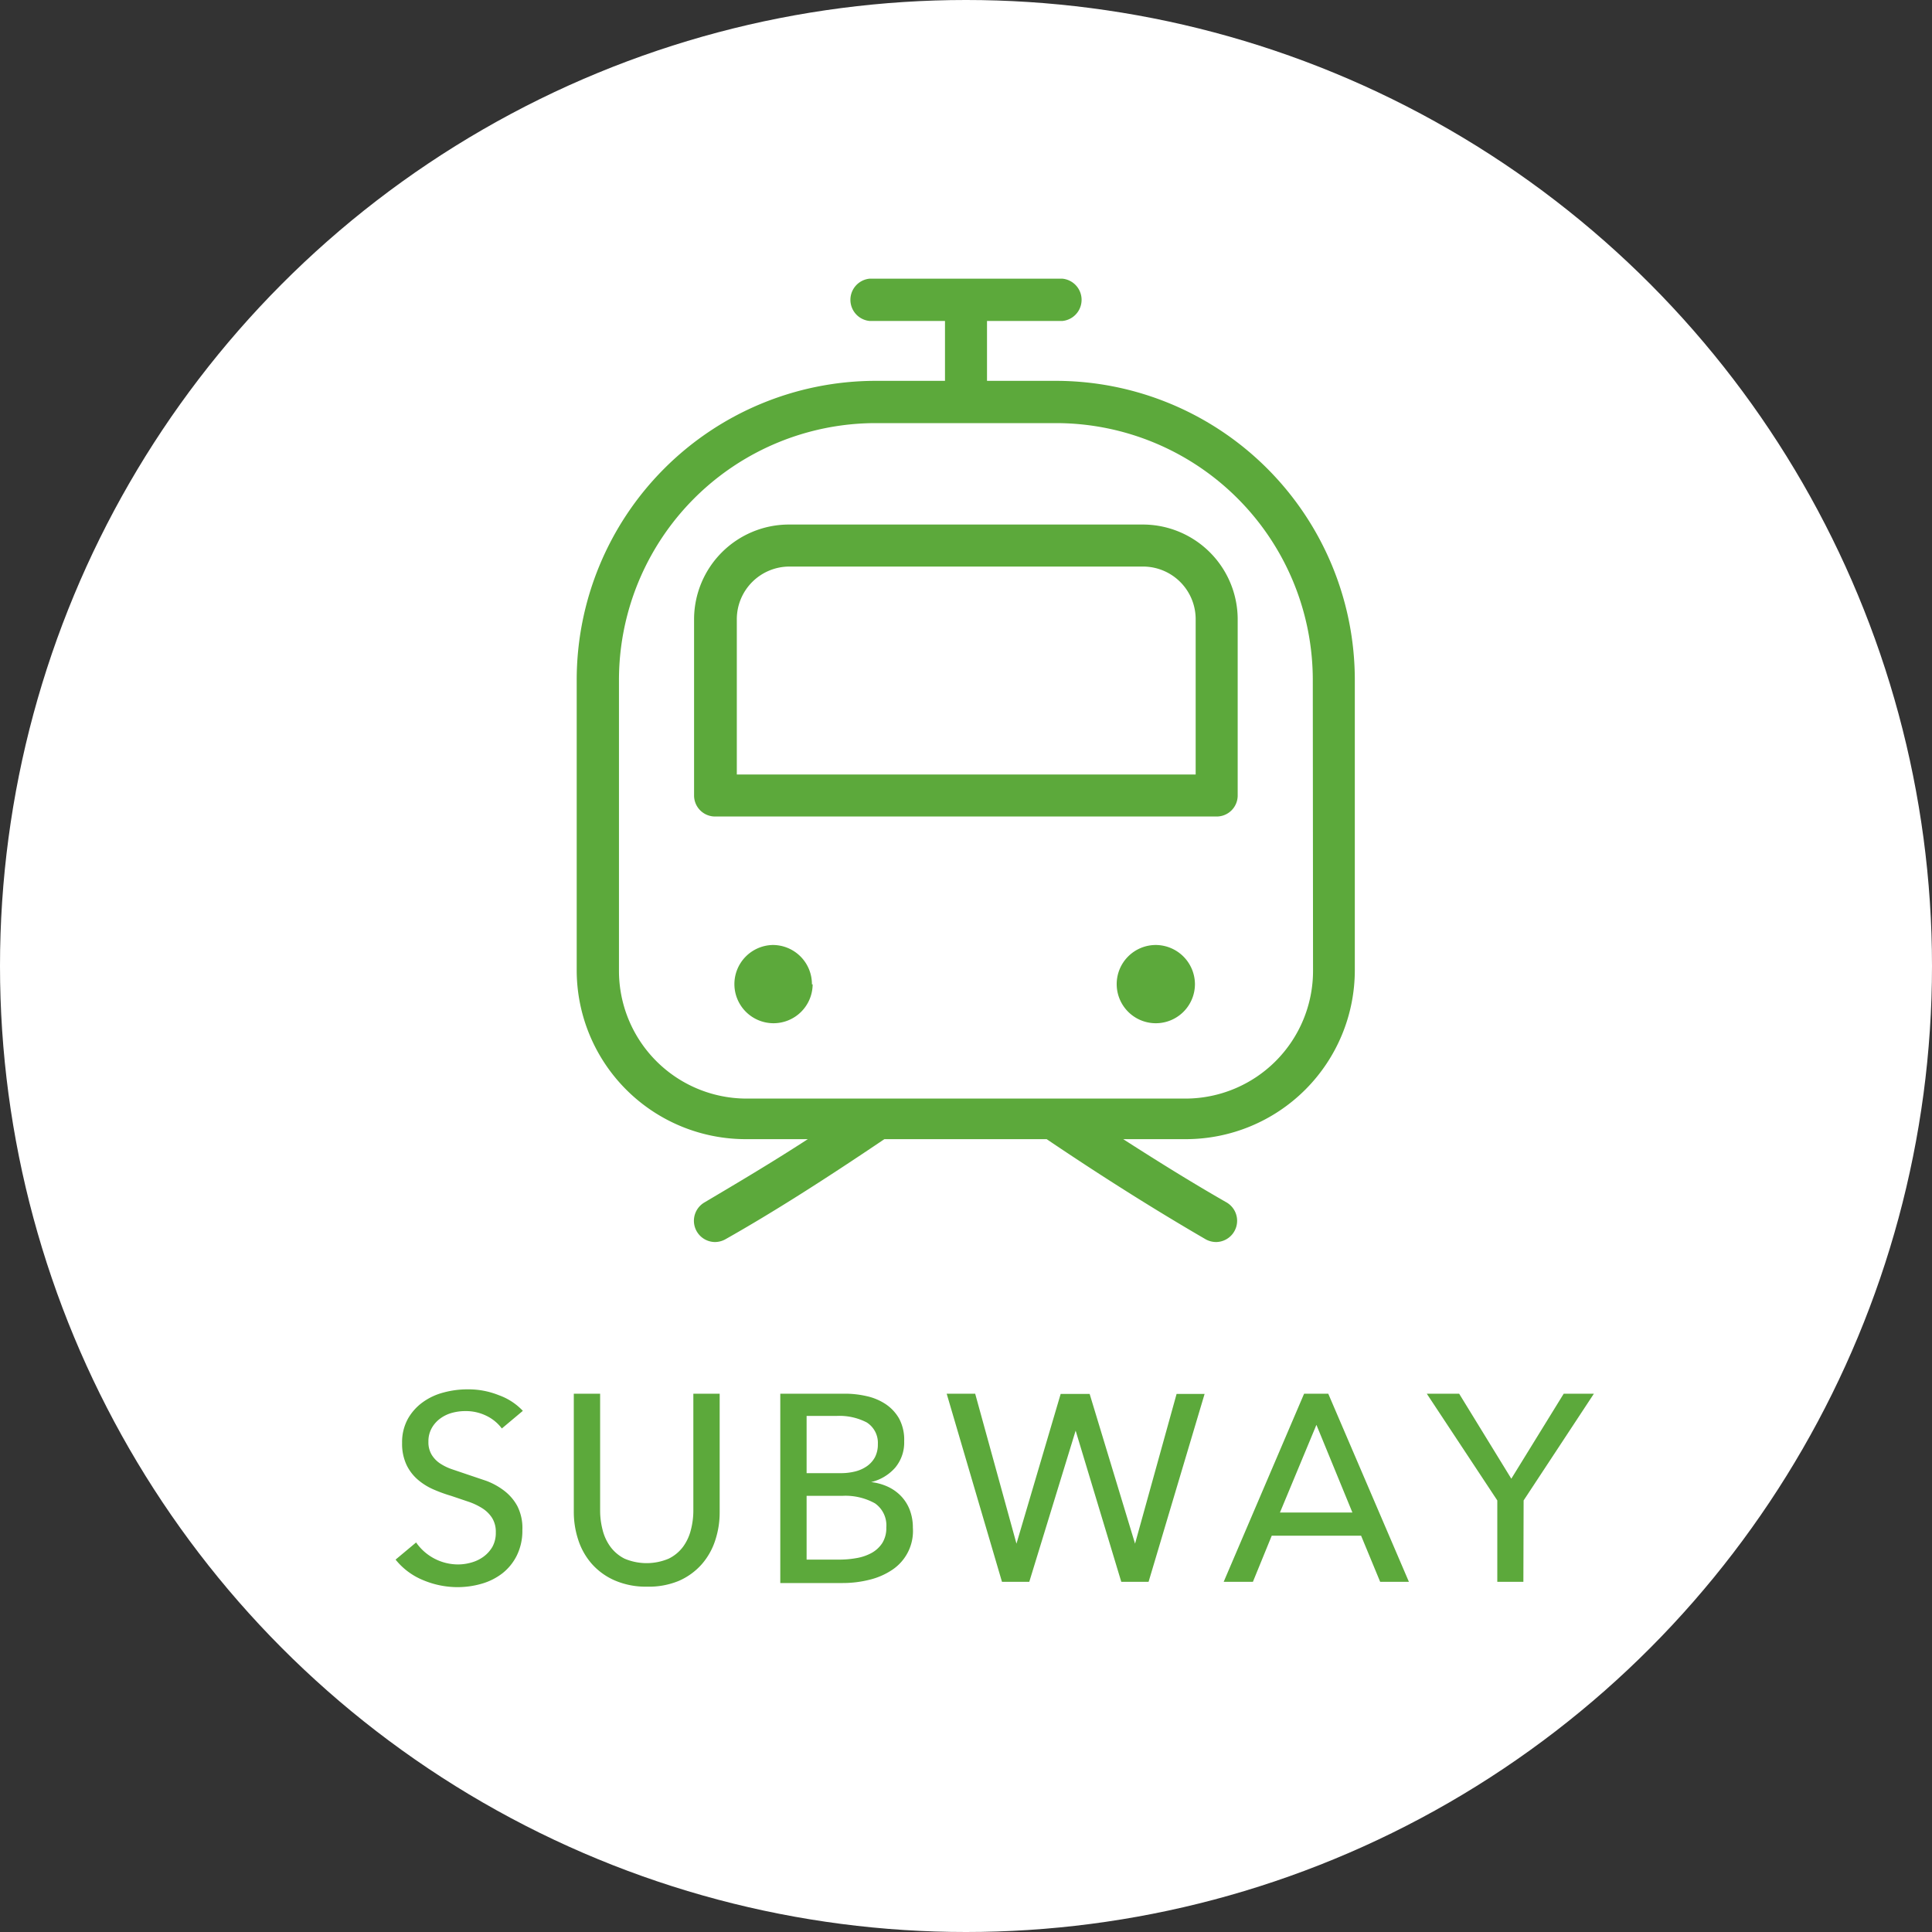
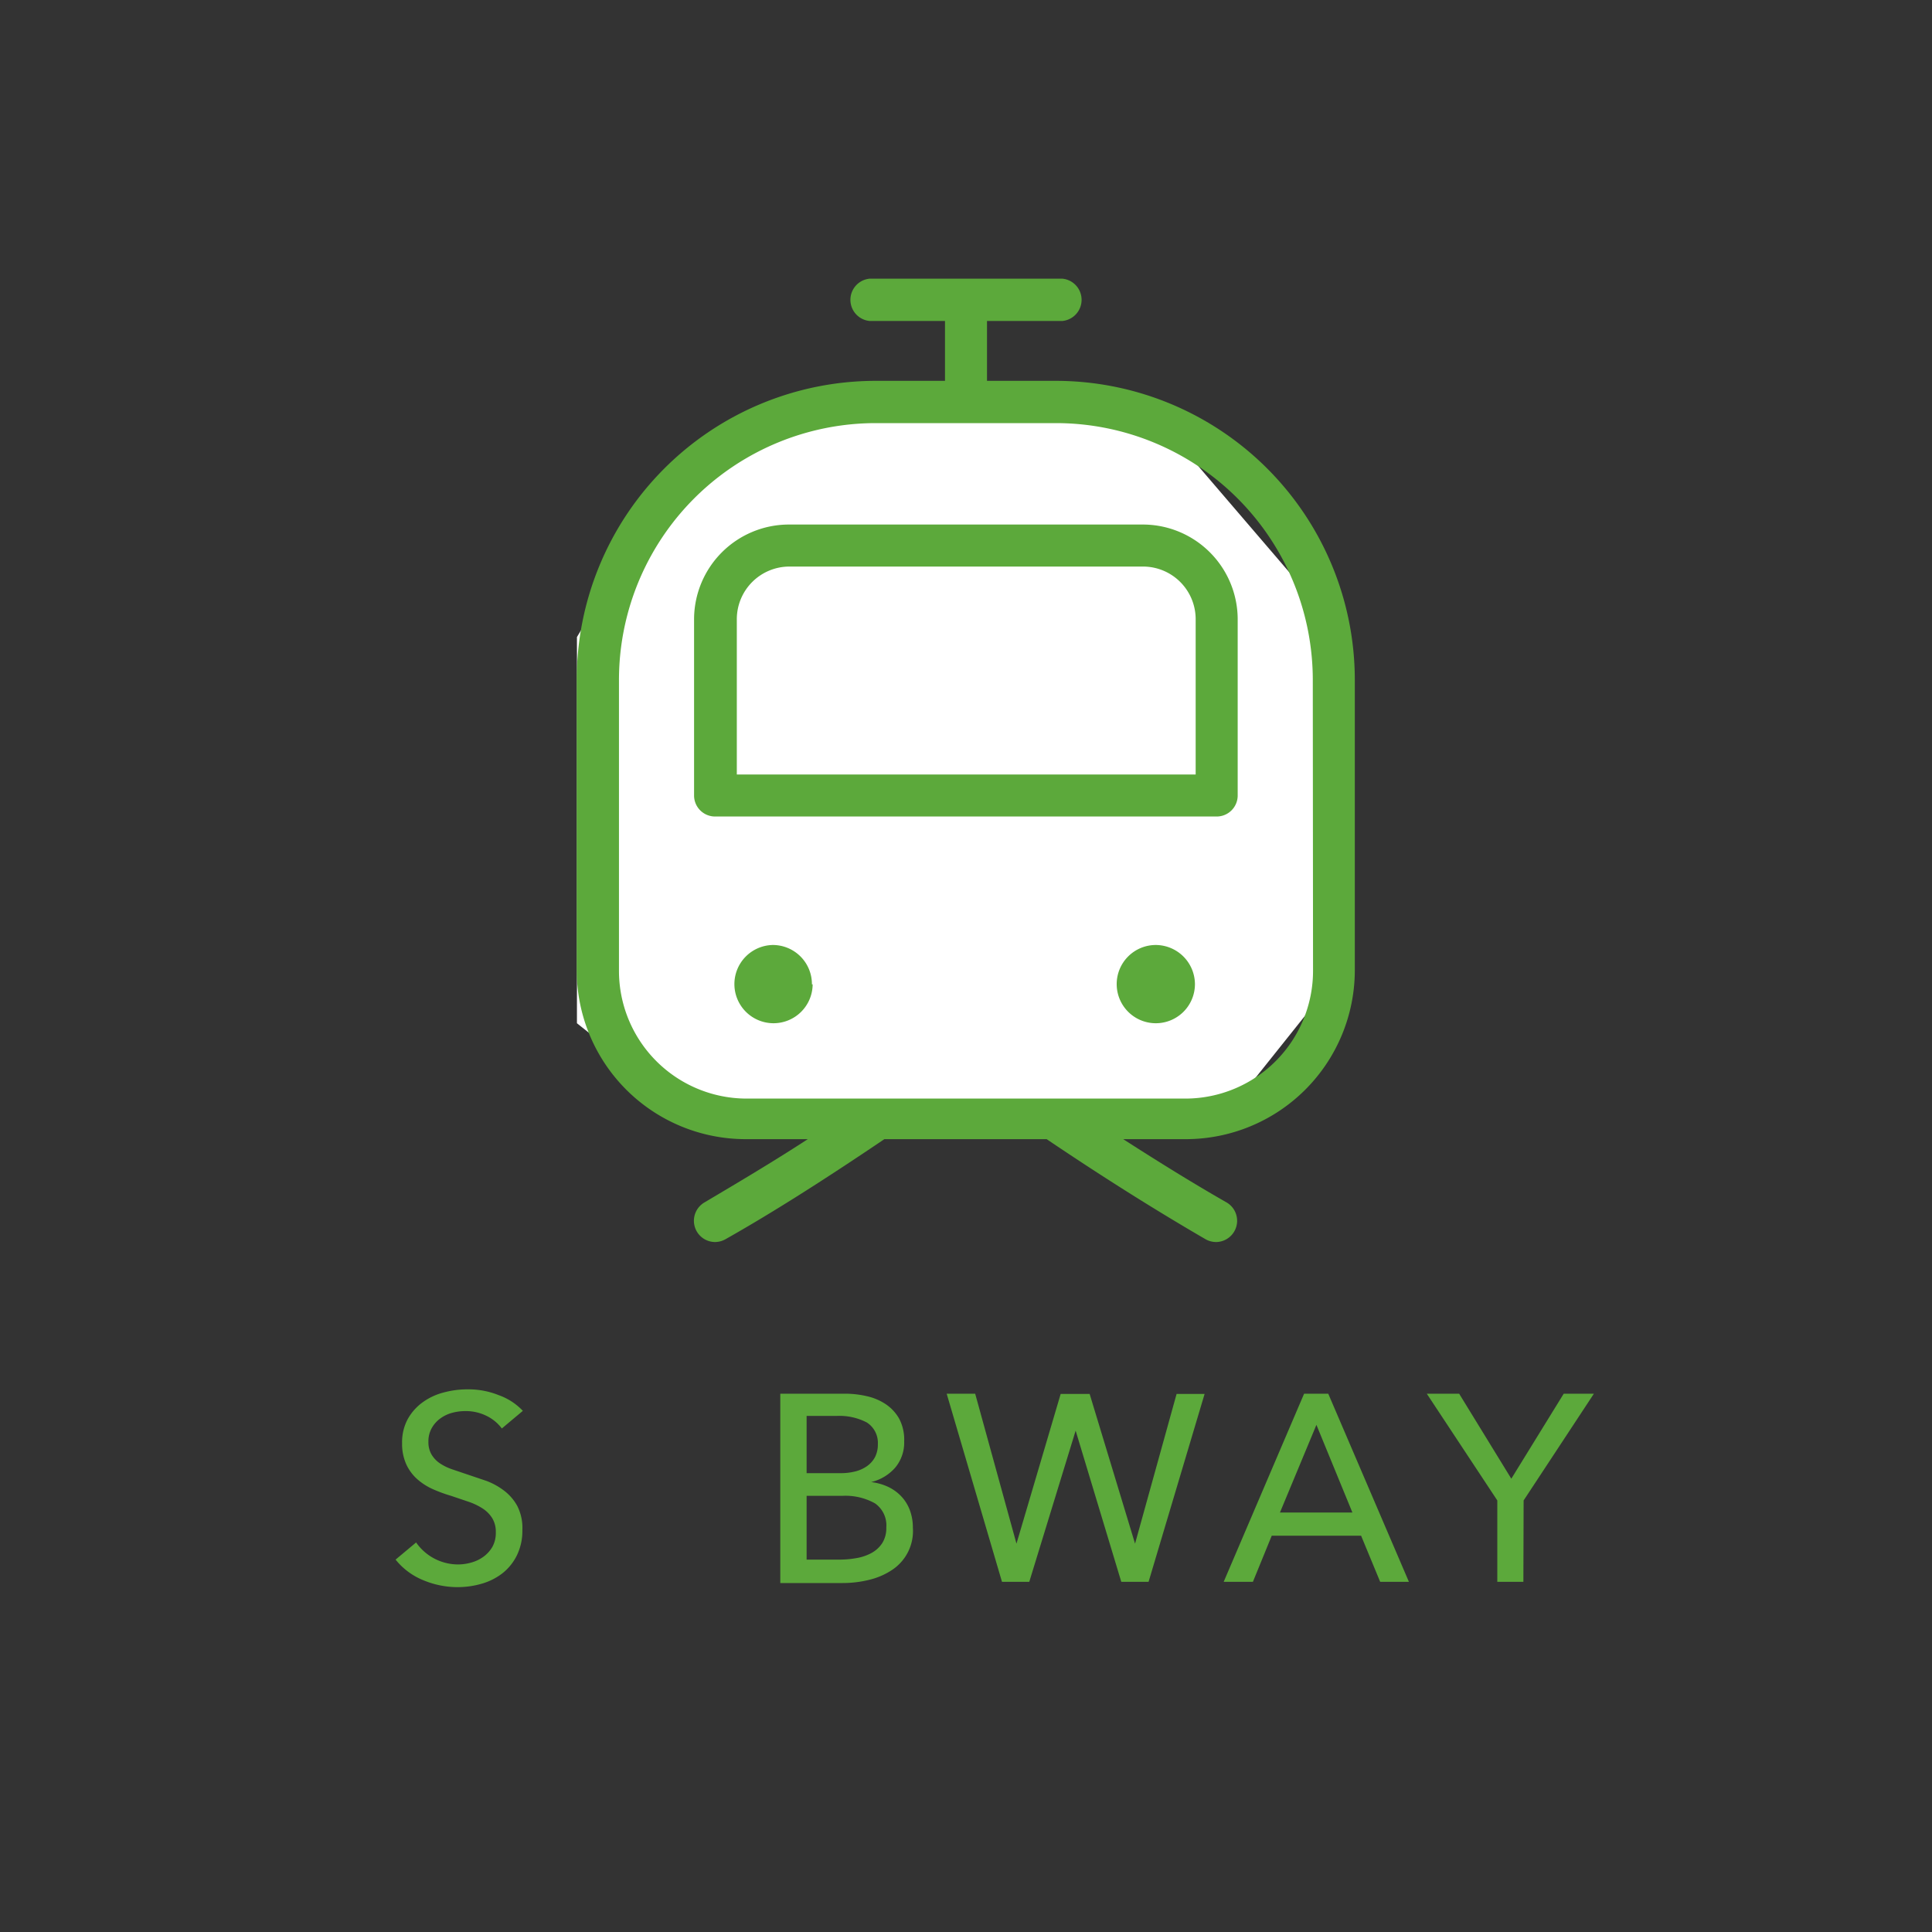
<svg xmlns="http://www.w3.org/2000/svg" viewBox="0 0 80 80">
  <rect x="0" y="0" width="80" height="80" fill="#333333" stroke="none" />
  <defs>
    <style>.cls-1{fill:#fff;}.cls-2{fill:#5ca93b;}</style>
  </defs>
  <title>subway</title>
  <g id="レイヤー_2" data-name="レイヤー 2">
    <g id="contents">
-       <circle class="cls-1" cx="40" cy="40" r="40" />
      <path class="cls-2" d="M20.78,59.15a1.74,1.74,0,0,0-.63-.52,1.93,1.93,0,0,0-.89-.2,2.07,2.07,0,0,0-.53.07,1.47,1.47,0,0,0-.49.23,1.25,1.25,0,0,0-.36.4,1.11,1.11,0,0,0-.14.57,1,1,0,0,0,.13.53,1.16,1.16,0,0,0,.34.36,2.17,2.17,0,0,0,.51.25l.62.21.8.27a2.87,2.87,0,0,1,.74.41,2,2,0,0,1,.54.63,2,2,0,0,1,.21,1,2.3,2.3,0,0,1-.23,1.05,2.15,2.15,0,0,1-.6.74,2.55,2.55,0,0,1-.86.43,3.58,3.58,0,0,1-1,.14,3.68,3.68,0,0,1-1.42-.29,2.83,2.83,0,0,1-1.14-.85l.85-.71a2.12,2.12,0,0,0,1.74.91,2,2,0,0,0,.55-.08,1.54,1.54,0,0,0,.5-.24,1.34,1.34,0,0,0,.37-.41,1.19,1.19,0,0,0,.14-.6,1.08,1.08,0,0,0-.15-.59,1.31,1.31,0,0,0-.4-.4,2.66,2.66,0,0,0-.59-.28l-.71-.24a6.13,6.13,0,0,1-.74-.27,2.53,2.53,0,0,1-.65-.41,1.87,1.87,0,0,1-.46-.61,2.05,2.05,0,0,1-.18-.9,2,2,0,0,1,.24-1,2.15,2.15,0,0,1,.62-.69,2.57,2.57,0,0,1,.86-.4,3.75,3.75,0,0,1,1-.13,3.35,3.35,0,0,1,1.28.24,2.54,2.54,0,0,1,1,.65Z" />
-       <path class="cls-2" d="M26.79,65.7a3.23,3.23,0,0,1-1.34-.26,2.71,2.71,0,0,1-.95-.69,2.82,2.82,0,0,1-.56-1,3.67,3.67,0,0,1-.18-1.15V57.71h1.09v4.84a3.17,3.17,0,0,0,.1.79,2,2,0,0,0,.32.7,1.65,1.65,0,0,0,.59.5,2.34,2.34,0,0,0,1.83,0,1.64,1.64,0,0,0,.6-.5,2,2,0,0,0,.32-.7,3.17,3.17,0,0,0,.1-.79V57.71h1.09v4.91a3.67,3.67,0,0,1-.18,1.15,2.82,2.82,0,0,1-.56,1,2.71,2.71,0,0,1-.95.69A3.23,3.23,0,0,1,26.79,65.7Z" />
      <path class="cls-2" d="M32.31,57.71H35a4,4,0,0,1,.88.1,2.33,2.33,0,0,1,.79.33,1.78,1.78,0,0,1,.56.6,1.85,1.85,0,0,1,.21.94,1.62,1.62,0,0,1-.37,1.09,1.91,1.91,0,0,1-1,.6v0a2.27,2.27,0,0,1,.69.19,1.82,1.82,0,0,1,.55.39,1.71,1.71,0,0,1,.36.57,2.05,2.05,0,0,1,.13.74A1.93,1.93,0,0,1,36.95,65a2.93,2.93,0,0,1-.93.41,4.54,4.54,0,0,1-1.14.14H32.31ZM33.4,61h1.42a2.39,2.39,0,0,0,.59-.07,1.47,1.47,0,0,0,.49-.22,1.09,1.09,0,0,0,.33-.37,1.14,1.14,0,0,0,.12-.54,1,1,0,0,0-.46-.9,2.46,2.46,0,0,0-1.24-.27H33.4Zm0,3.58h1.36a4,4,0,0,0,.69-.06,2,2,0,0,0,.63-.21,1.25,1.25,0,0,0,.45-.41,1.16,1.16,0,0,0,.17-.65,1.11,1.11,0,0,0-.47-1,2.51,2.51,0,0,0-1.36-.31H33.4Z" />
      <path class="cls-2" d="M42.09,63.92h0l1.83-6.2h1.2L47,63.92h0l1.72-6.2h1.16L47.56,65.5H46.43l-1.89-6.26h0L42.62,65.5H41.49L39.2,57.71h1.18Z" />
      <path class="cls-2" d="M51.88,65.5H50.67L54,57.71h1l3.34,7.79H57.15l-.79-1.91h-3.7ZM53,62.63H56L54.51,59Z" />
      <path class="cls-2" d="M63.08,65.5H62V62.13l-2.92-4.42h1.34l2.16,3.52,2.17-3.52H66l-2.91,4.42Z" />
      <polygon class="cls-1" points="23.89 26.38 23.89 42.37 29.6 46.93 50.15 46.93 54.71 41.22 54.71 25.24 47.86 17.25 34.16 17.25 27.31 20.67 23.89 26.38" />
      <path class="cls-2" d="M43.77,15.77H40.87V13.29H44a.88.88,0,0,0,0-1.75H36a.88.88,0,0,0,0,1.75h3.13v2.48H36.23a12.39,12.39,0,0,0-12.35,12.4v12a7,7,0,0,0,7,7h2.57c-1.54,1-3,1.86-4.28,2.62a.88.88,0,0,0,.43,1.64.9.9,0,0,0,.43-.11c2-1.13,4.13-2.49,6.59-4.15h6.72c2.46,1.66,4.61,3,6.59,4.15a.9.9,0,0,0,.43.11.88.88,0,0,0,.43-1.64c-1.33-.76-2.74-1.63-4.28-2.62H49.1a7,7,0,0,0,7-7v-12a12.39,12.39,0,0,0-12.35-12.4ZM54.37,40.2a5.29,5.29,0,0,1-5.27,5.29H30.9a5.29,5.29,0,0,1-5.27-5.29v-12A10.64,10.64,0,0,1,36.23,17.52h7.53a10.64,10.64,0,0,1,10.6,10.65Z" />
      <path class="cls-2" d="M47.34,21.72H32.66a3.93,3.93,0,0,0-3.92,3.93v7.29a.87.87,0,0,0,.87.87H50.38a.87.87,0,0,0,.87-.87V25.65a3.93,3.93,0,0,0-3.92-3.93Zm2.17,10.35h-19V25.65a2.18,2.18,0,0,1,2.17-2.19H47.34a2.18,2.18,0,0,1,2.17,2.19Zm0,0" />
      <path class="cls-2" d="M33.65,40.76A1.62,1.62,0,1,1,32,39.13a1.62,1.62,0,0,1,1.62,1.63Z" />
      <path class="cls-2" d="M49.48,40.76a1.62,1.62,0,1,1-1.62-1.63,1.63,1.63,0,0,1,1.62,1.63Z" />
    </g>
  </g>
</svg>